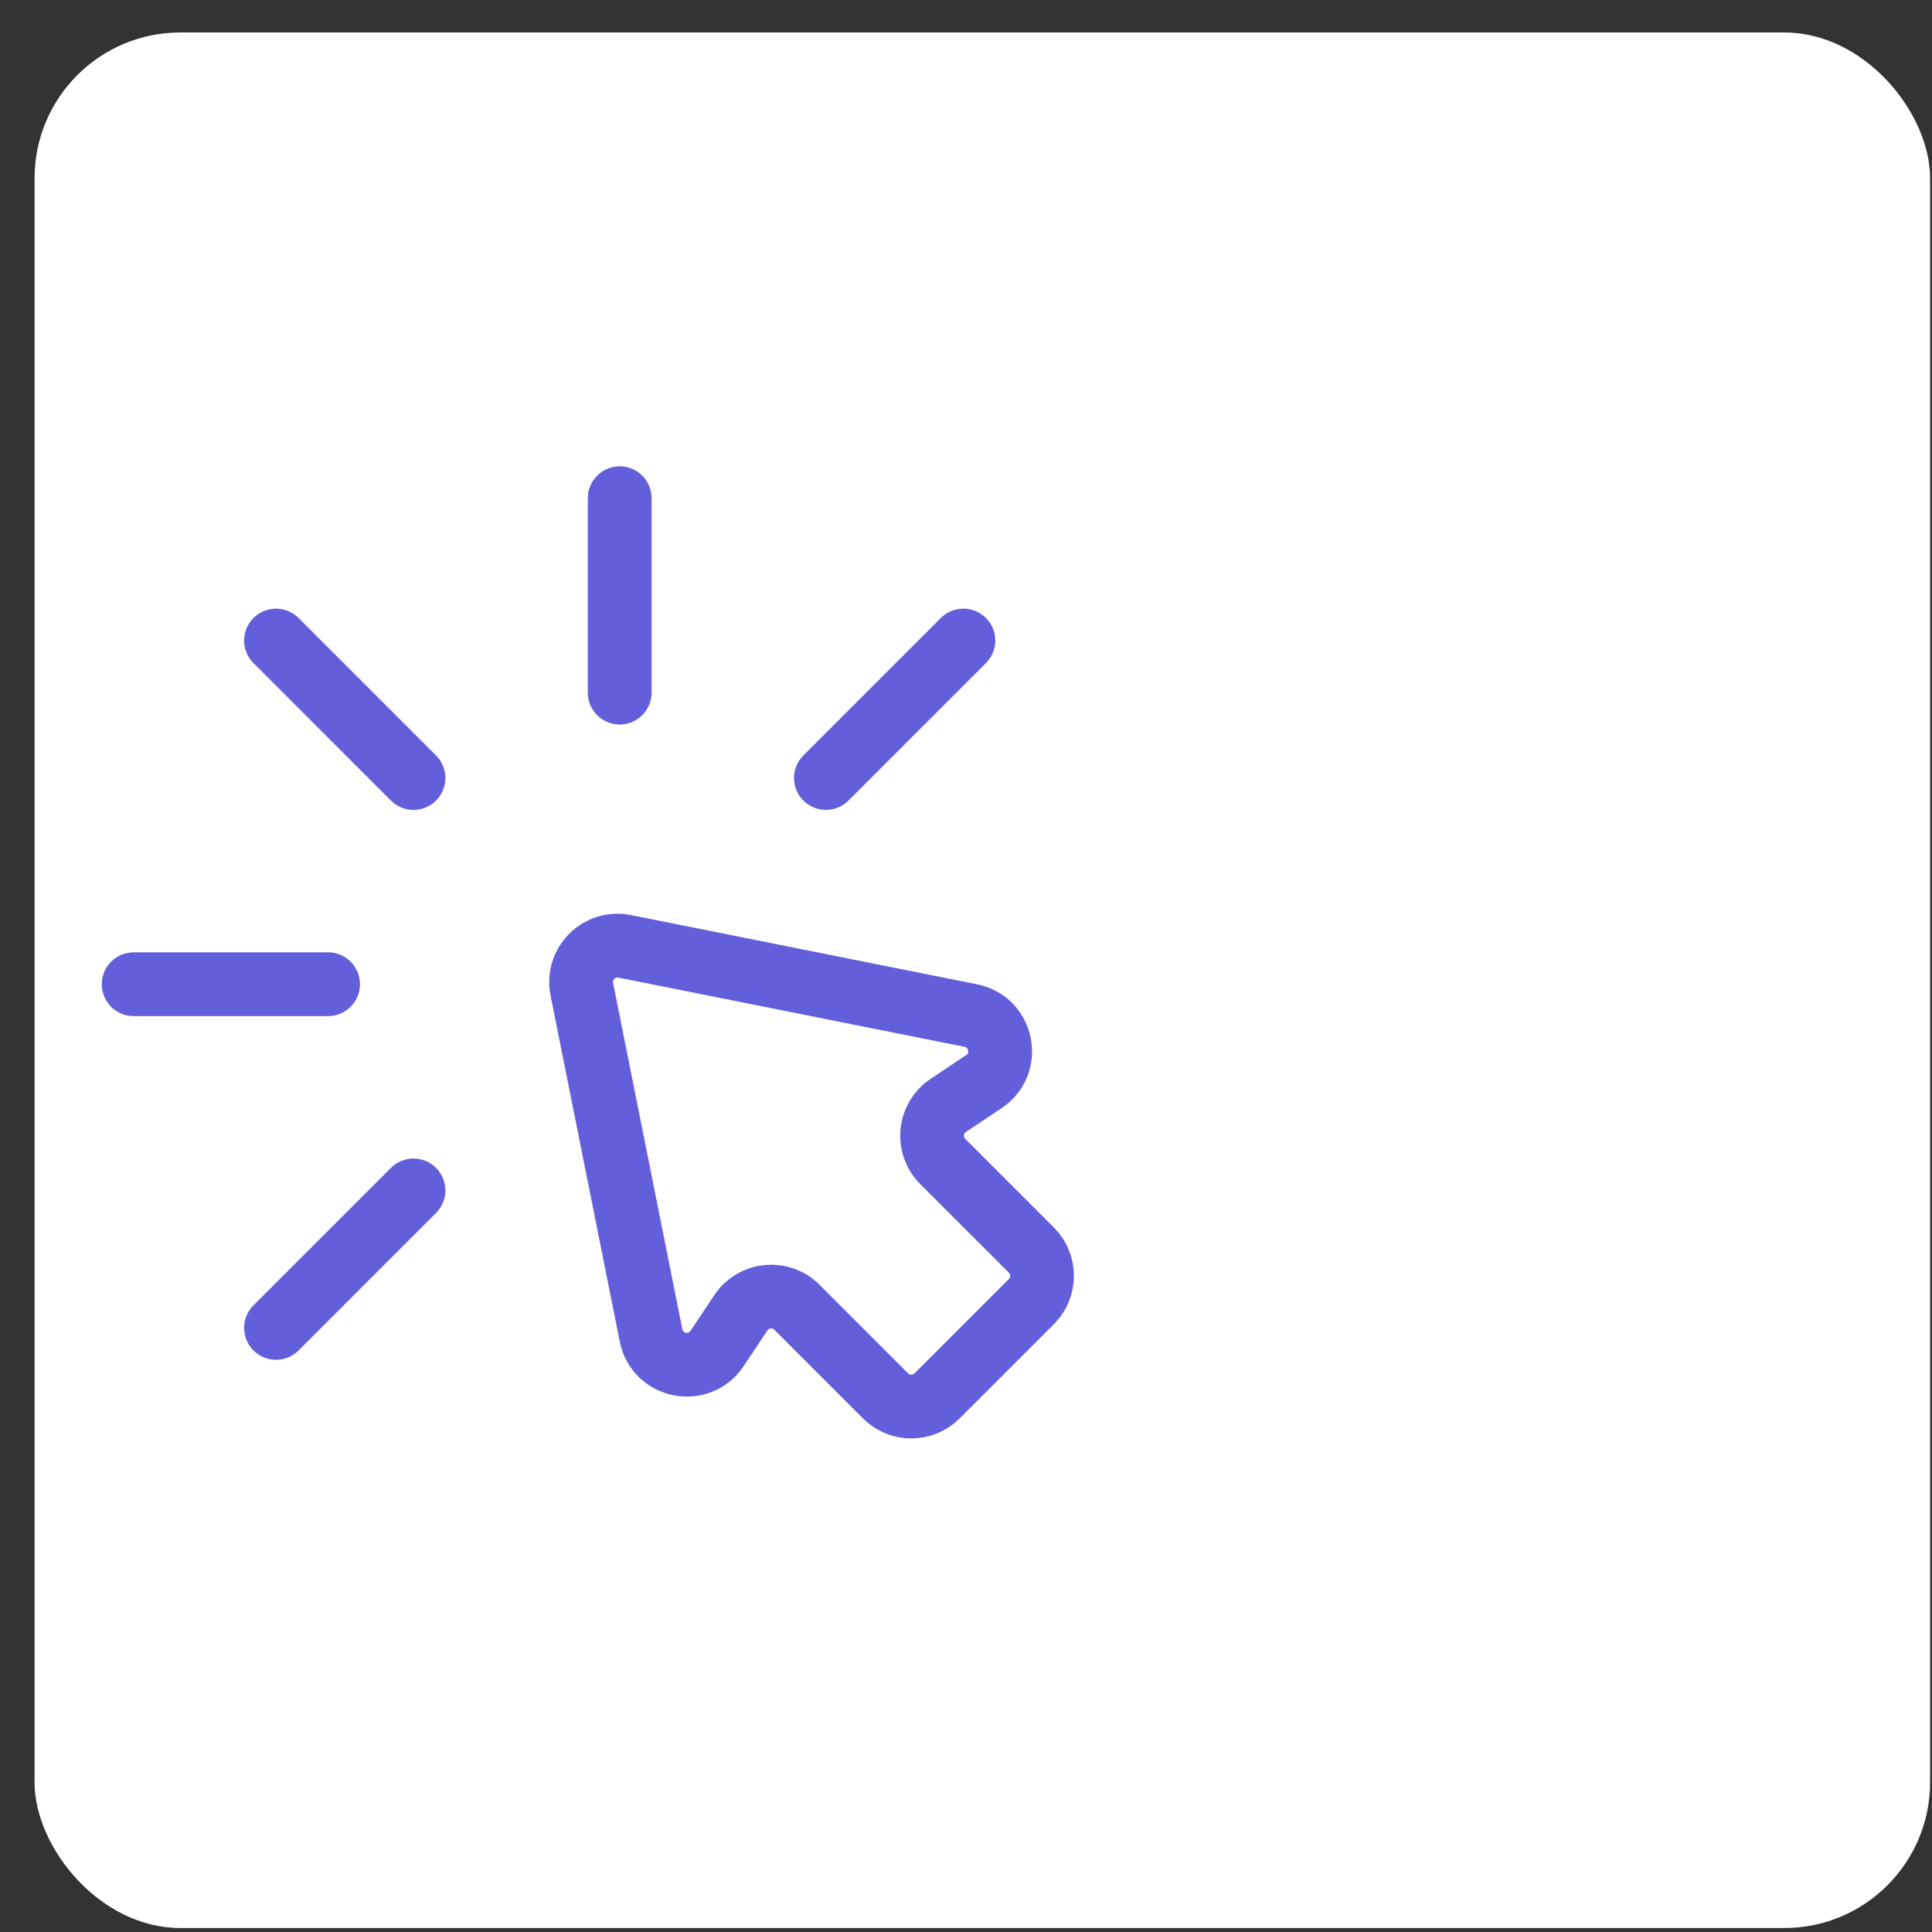
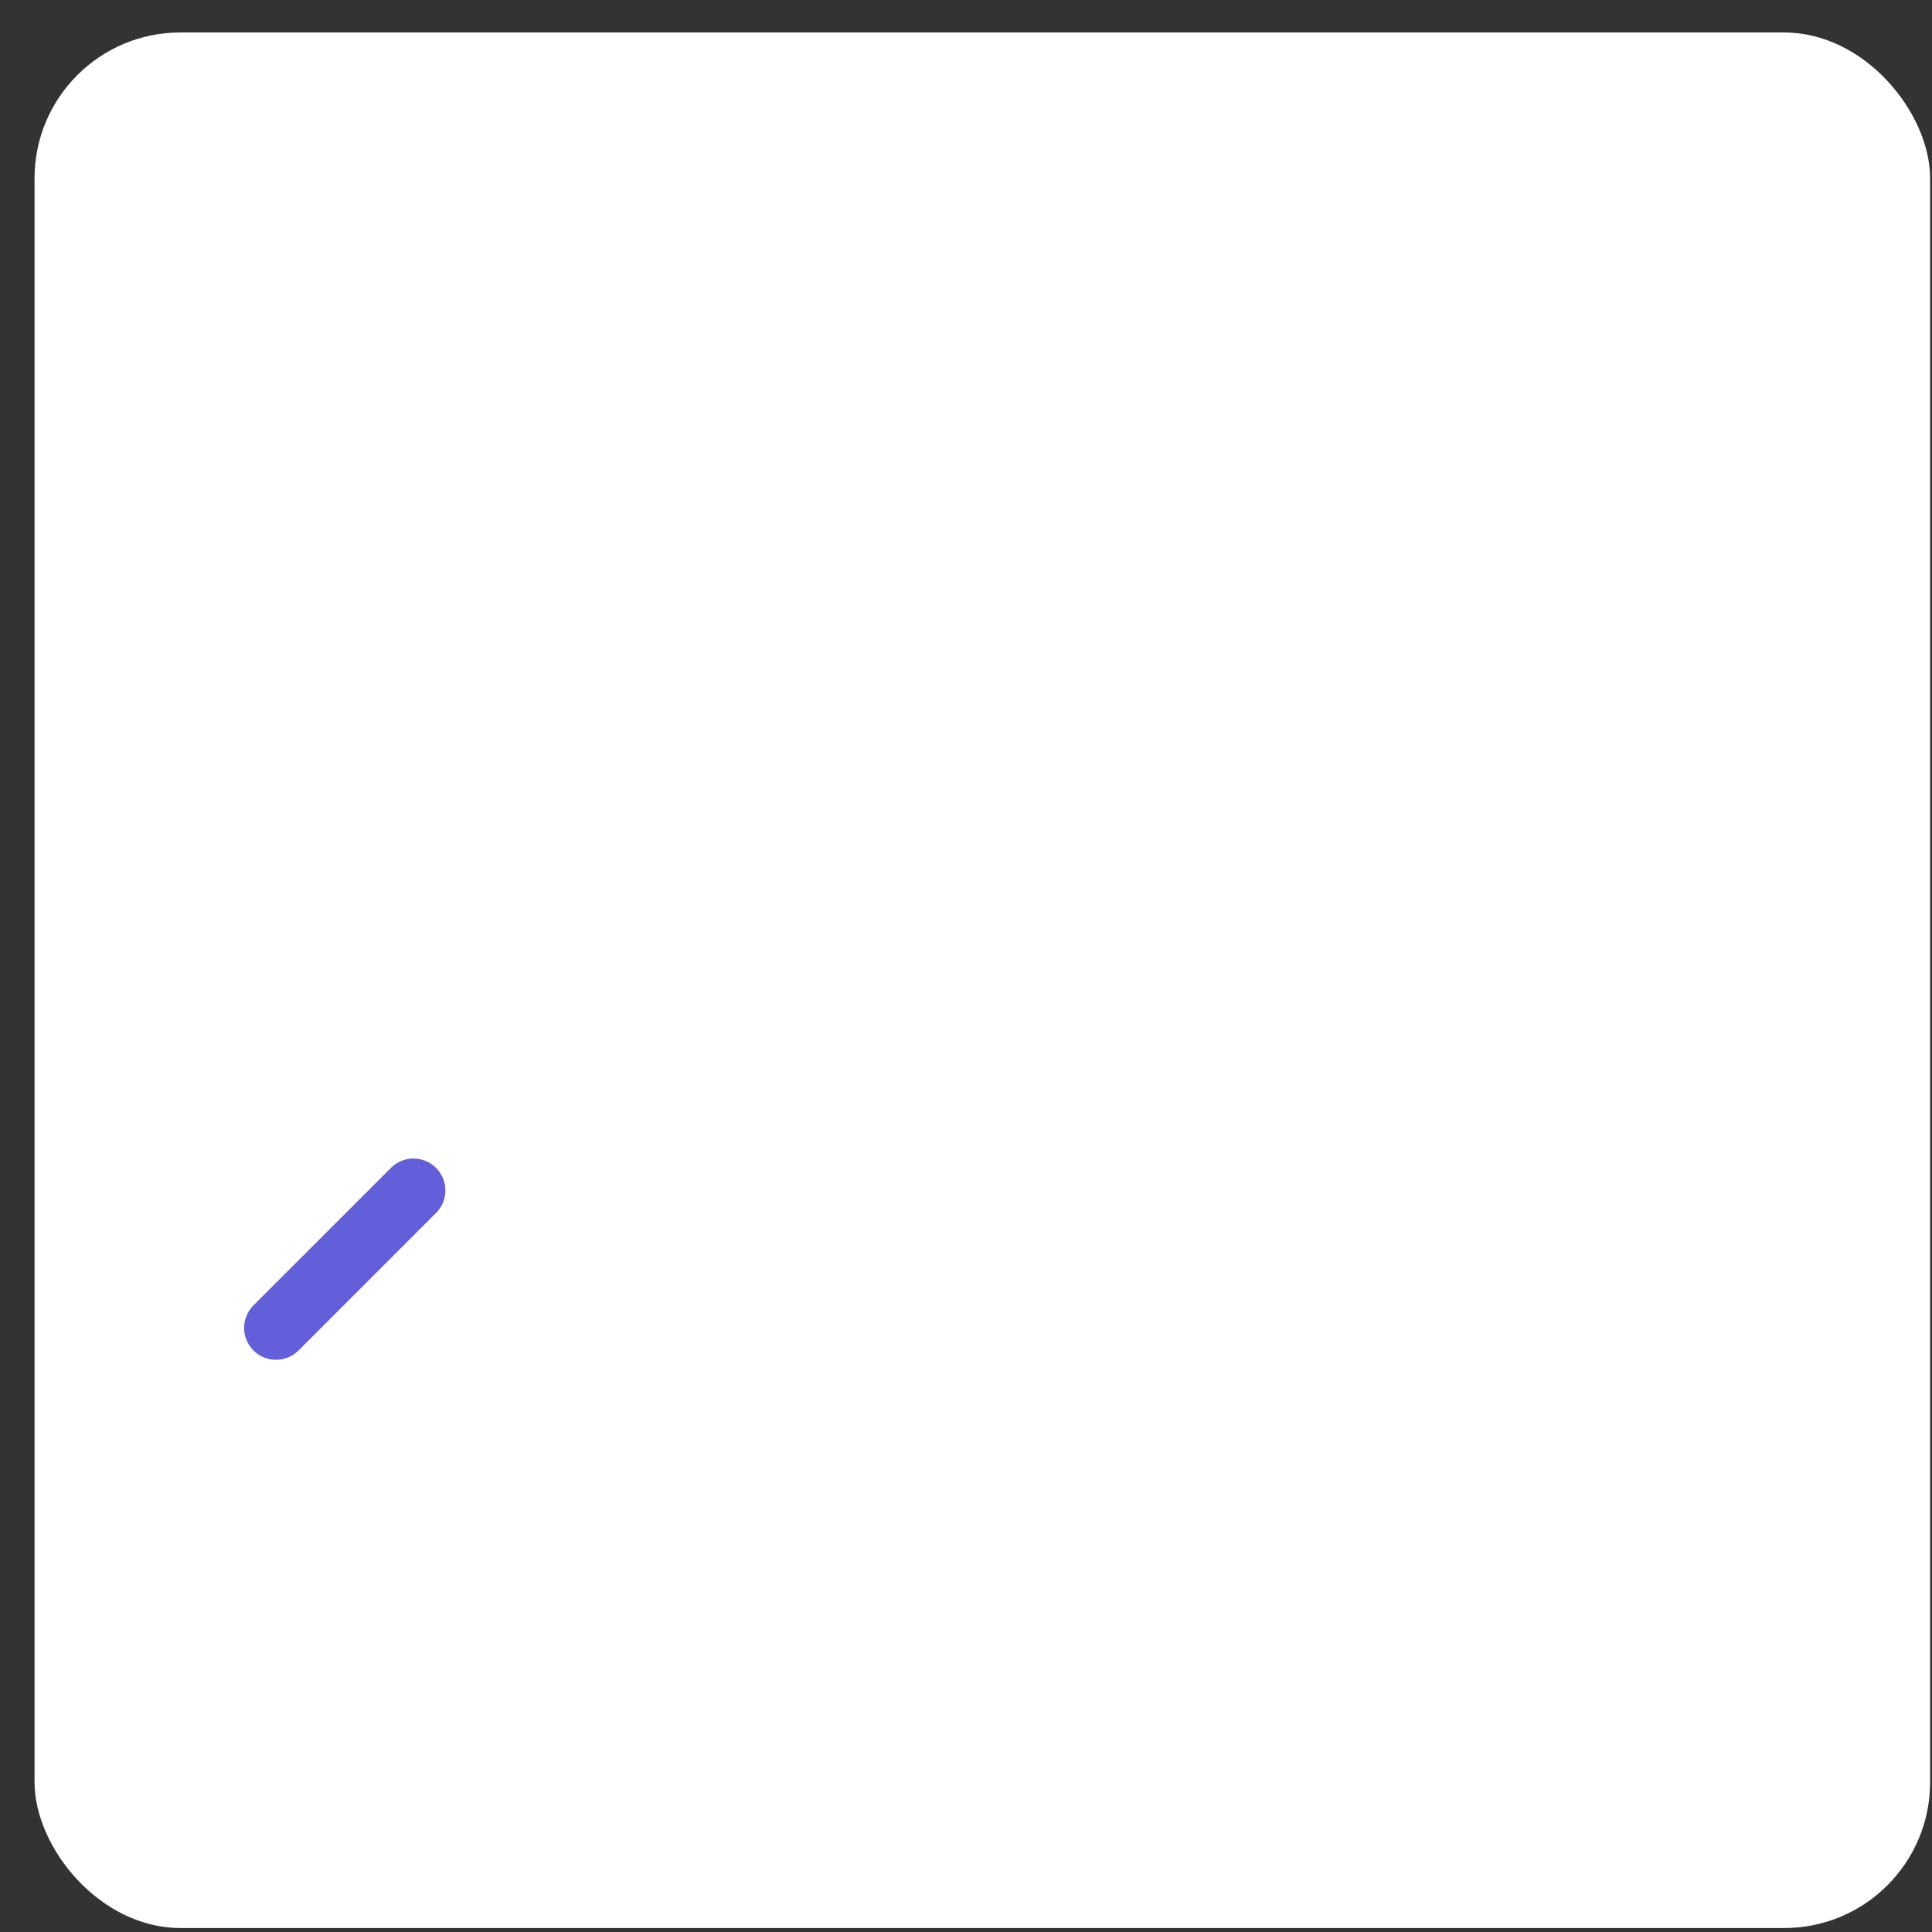
<svg xmlns="http://www.w3.org/2000/svg" width="53" height="53" viewBox="0 0 53 53" fill="none">
  <rect x="0" y="0" width="53" height="53" fill="#333333" stroke="none" />
  <rect x="0.948" y="0.891" width="52" height="52" rx="4" fill="white" />
-   <path d="M17 13.667V19" stroke="#635FDA" stroke-width="1.75" stroke-linecap="round" stroke-linejoin="round" />
-   <path fill-rule="evenodd" clip-rule="evenodd" d="M15.961 27.137C15.821 26.438 16.438 25.821 17.137 25.961L26.633 27.86C27.506 28.035 27.732 29.178 26.991 29.672L26.015 30.323C25.49 30.673 25.416 31.416 25.862 31.863L28.293 34.293C28.683 34.683 28.683 35.316 28.293 35.707L25.707 38.293C25.316 38.683 24.683 38.683 24.293 38.293L21.862 35.862C21.416 35.416 20.673 35.49 20.323 36.015L19.672 36.991C19.178 37.733 18.034 37.506 17.86 36.633L15.961 27.137Z" stroke="#635FDA" stroke-width="1.75" stroke-linecap="round" stroke-linejoin="round" />
-   <path d="M26.428 17.572L22.657 21.343" stroke="#635FDA" stroke-width="1.75" stroke-linecap="round" stroke-linejoin="round" />
  <path d="M7.572 36.428L11.343 32.657" stroke="#635FDA" stroke-width="1.75" stroke-linecap="round" stroke-linejoin="round" />
-   <path d="M3.667 27H9" stroke="#635FDA" stroke-width="1.75" stroke-linecap="round" stroke-linejoin="round" />
-   <path d="M7.572 17.572L11.343 21.343" stroke="#635FDA" stroke-width="1.75" stroke-linecap="round" stroke-linejoin="round" />
</svg>